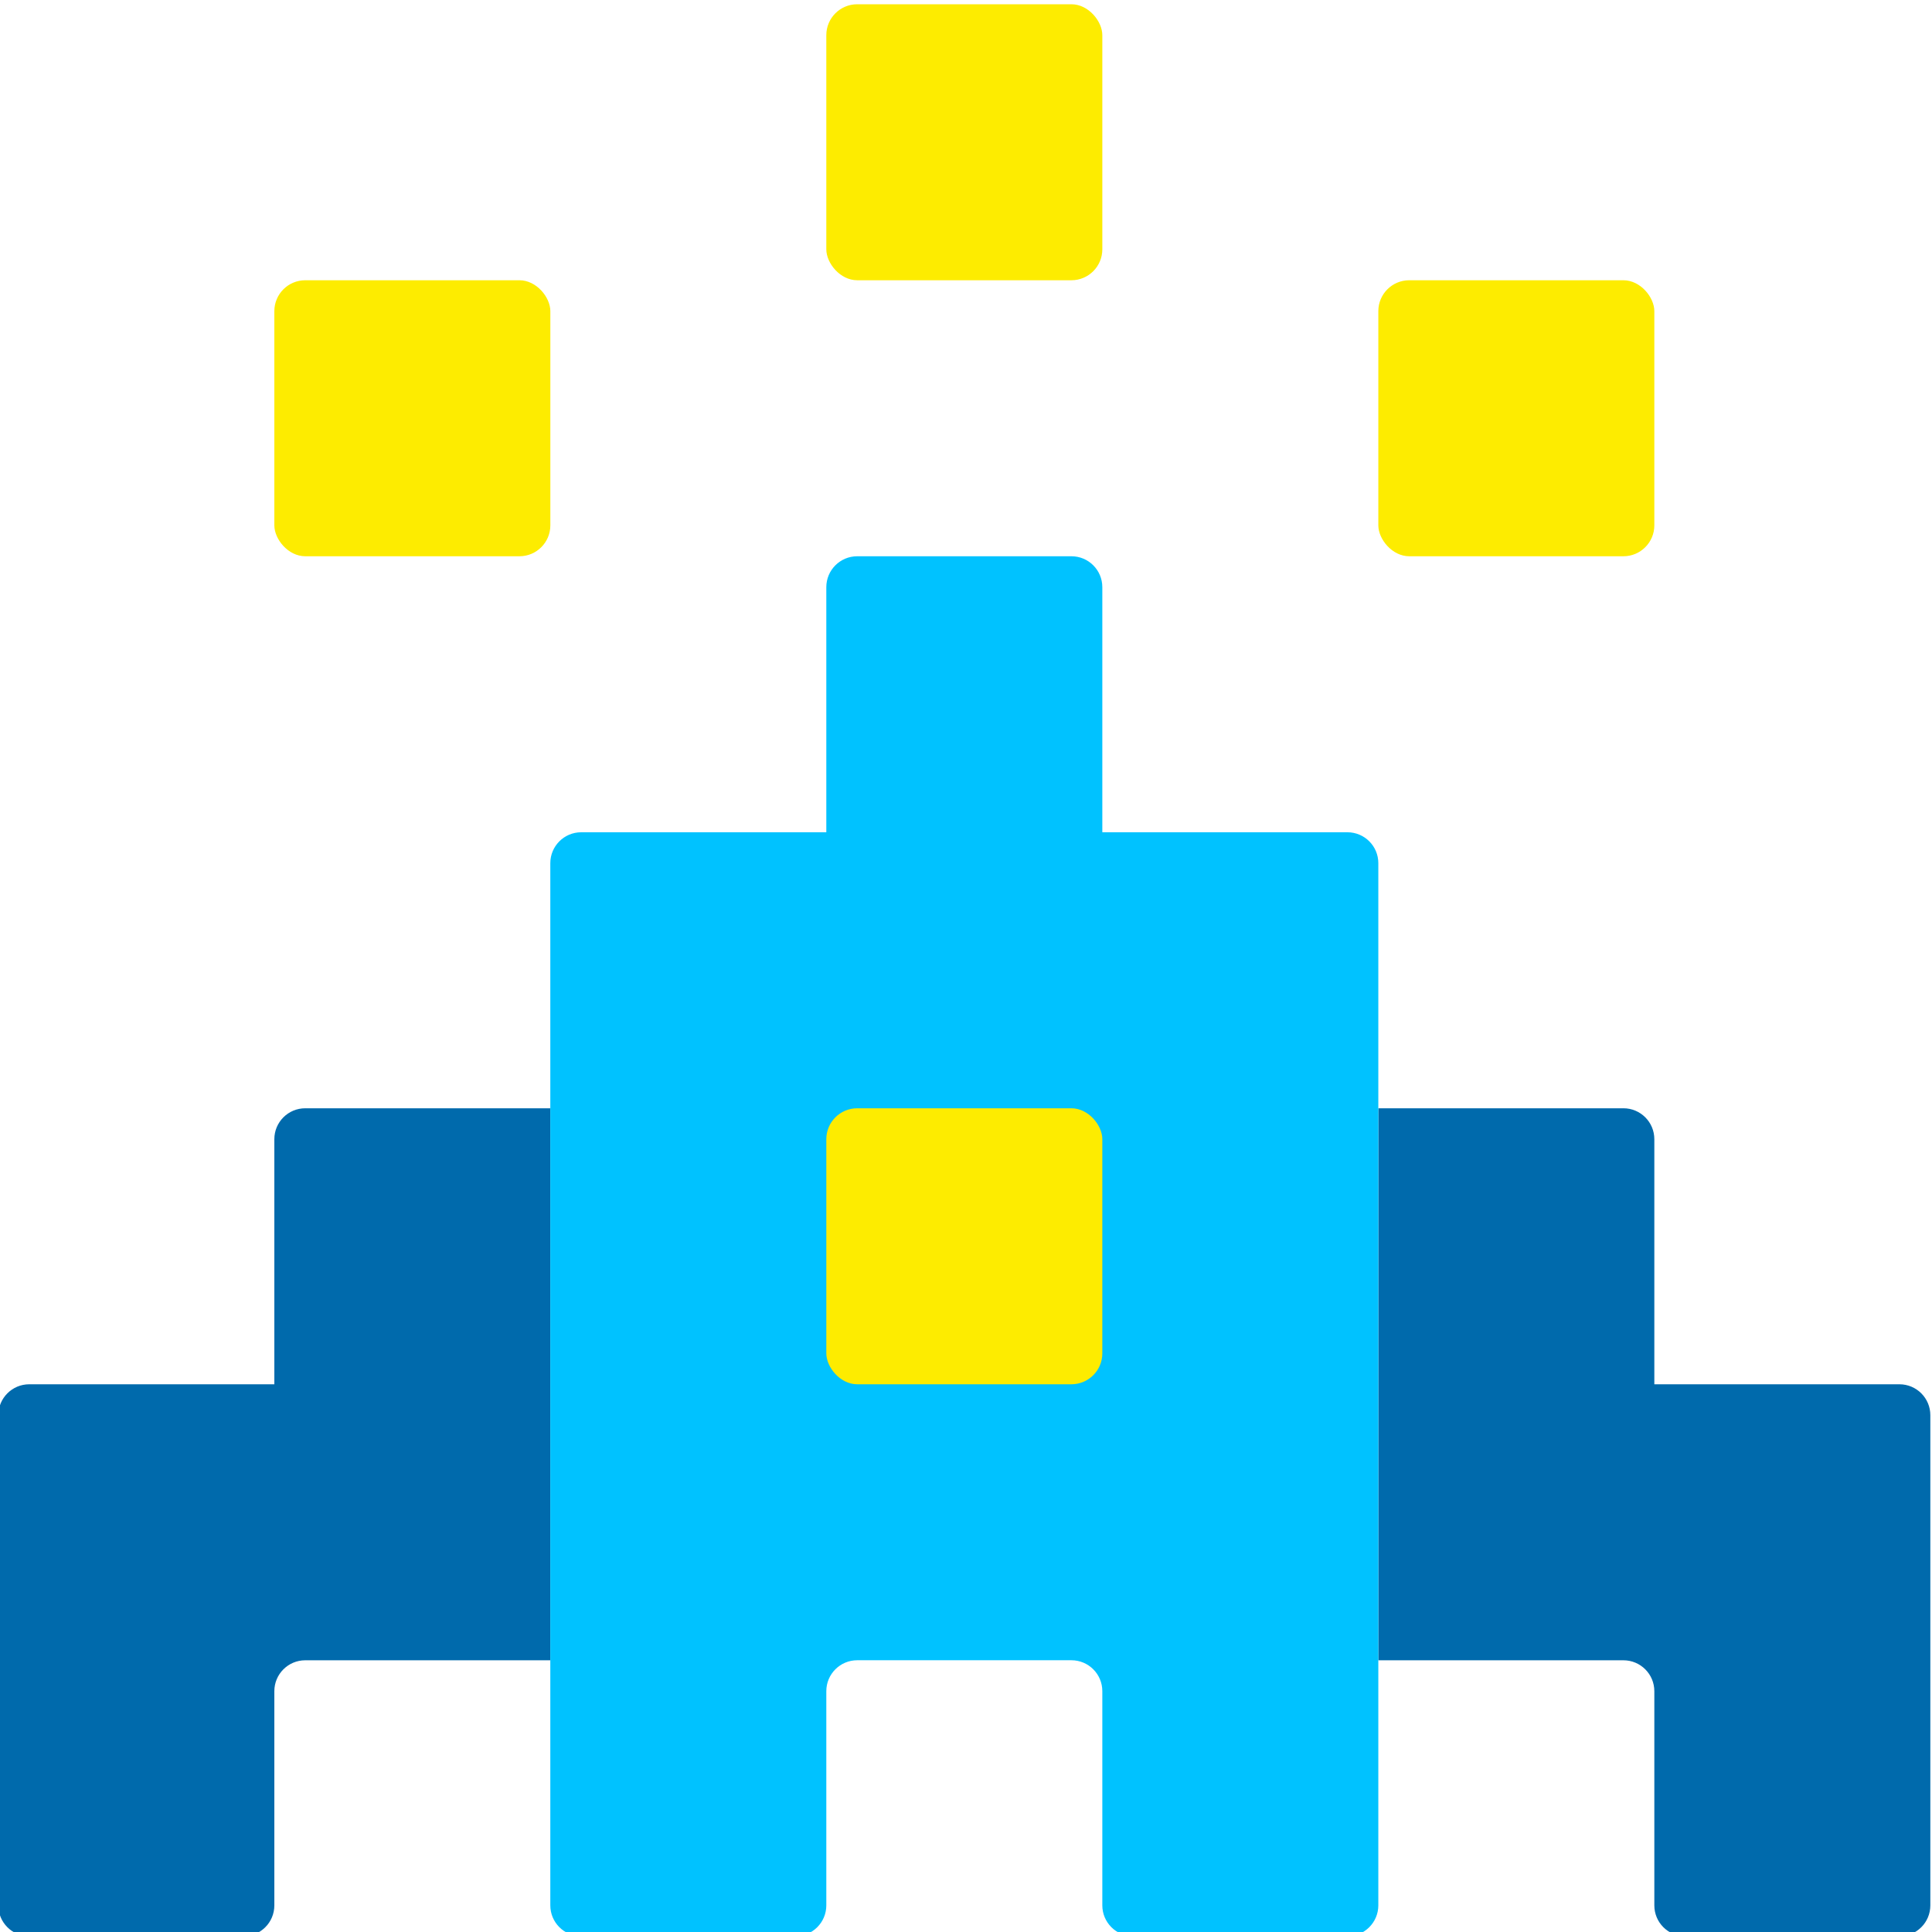
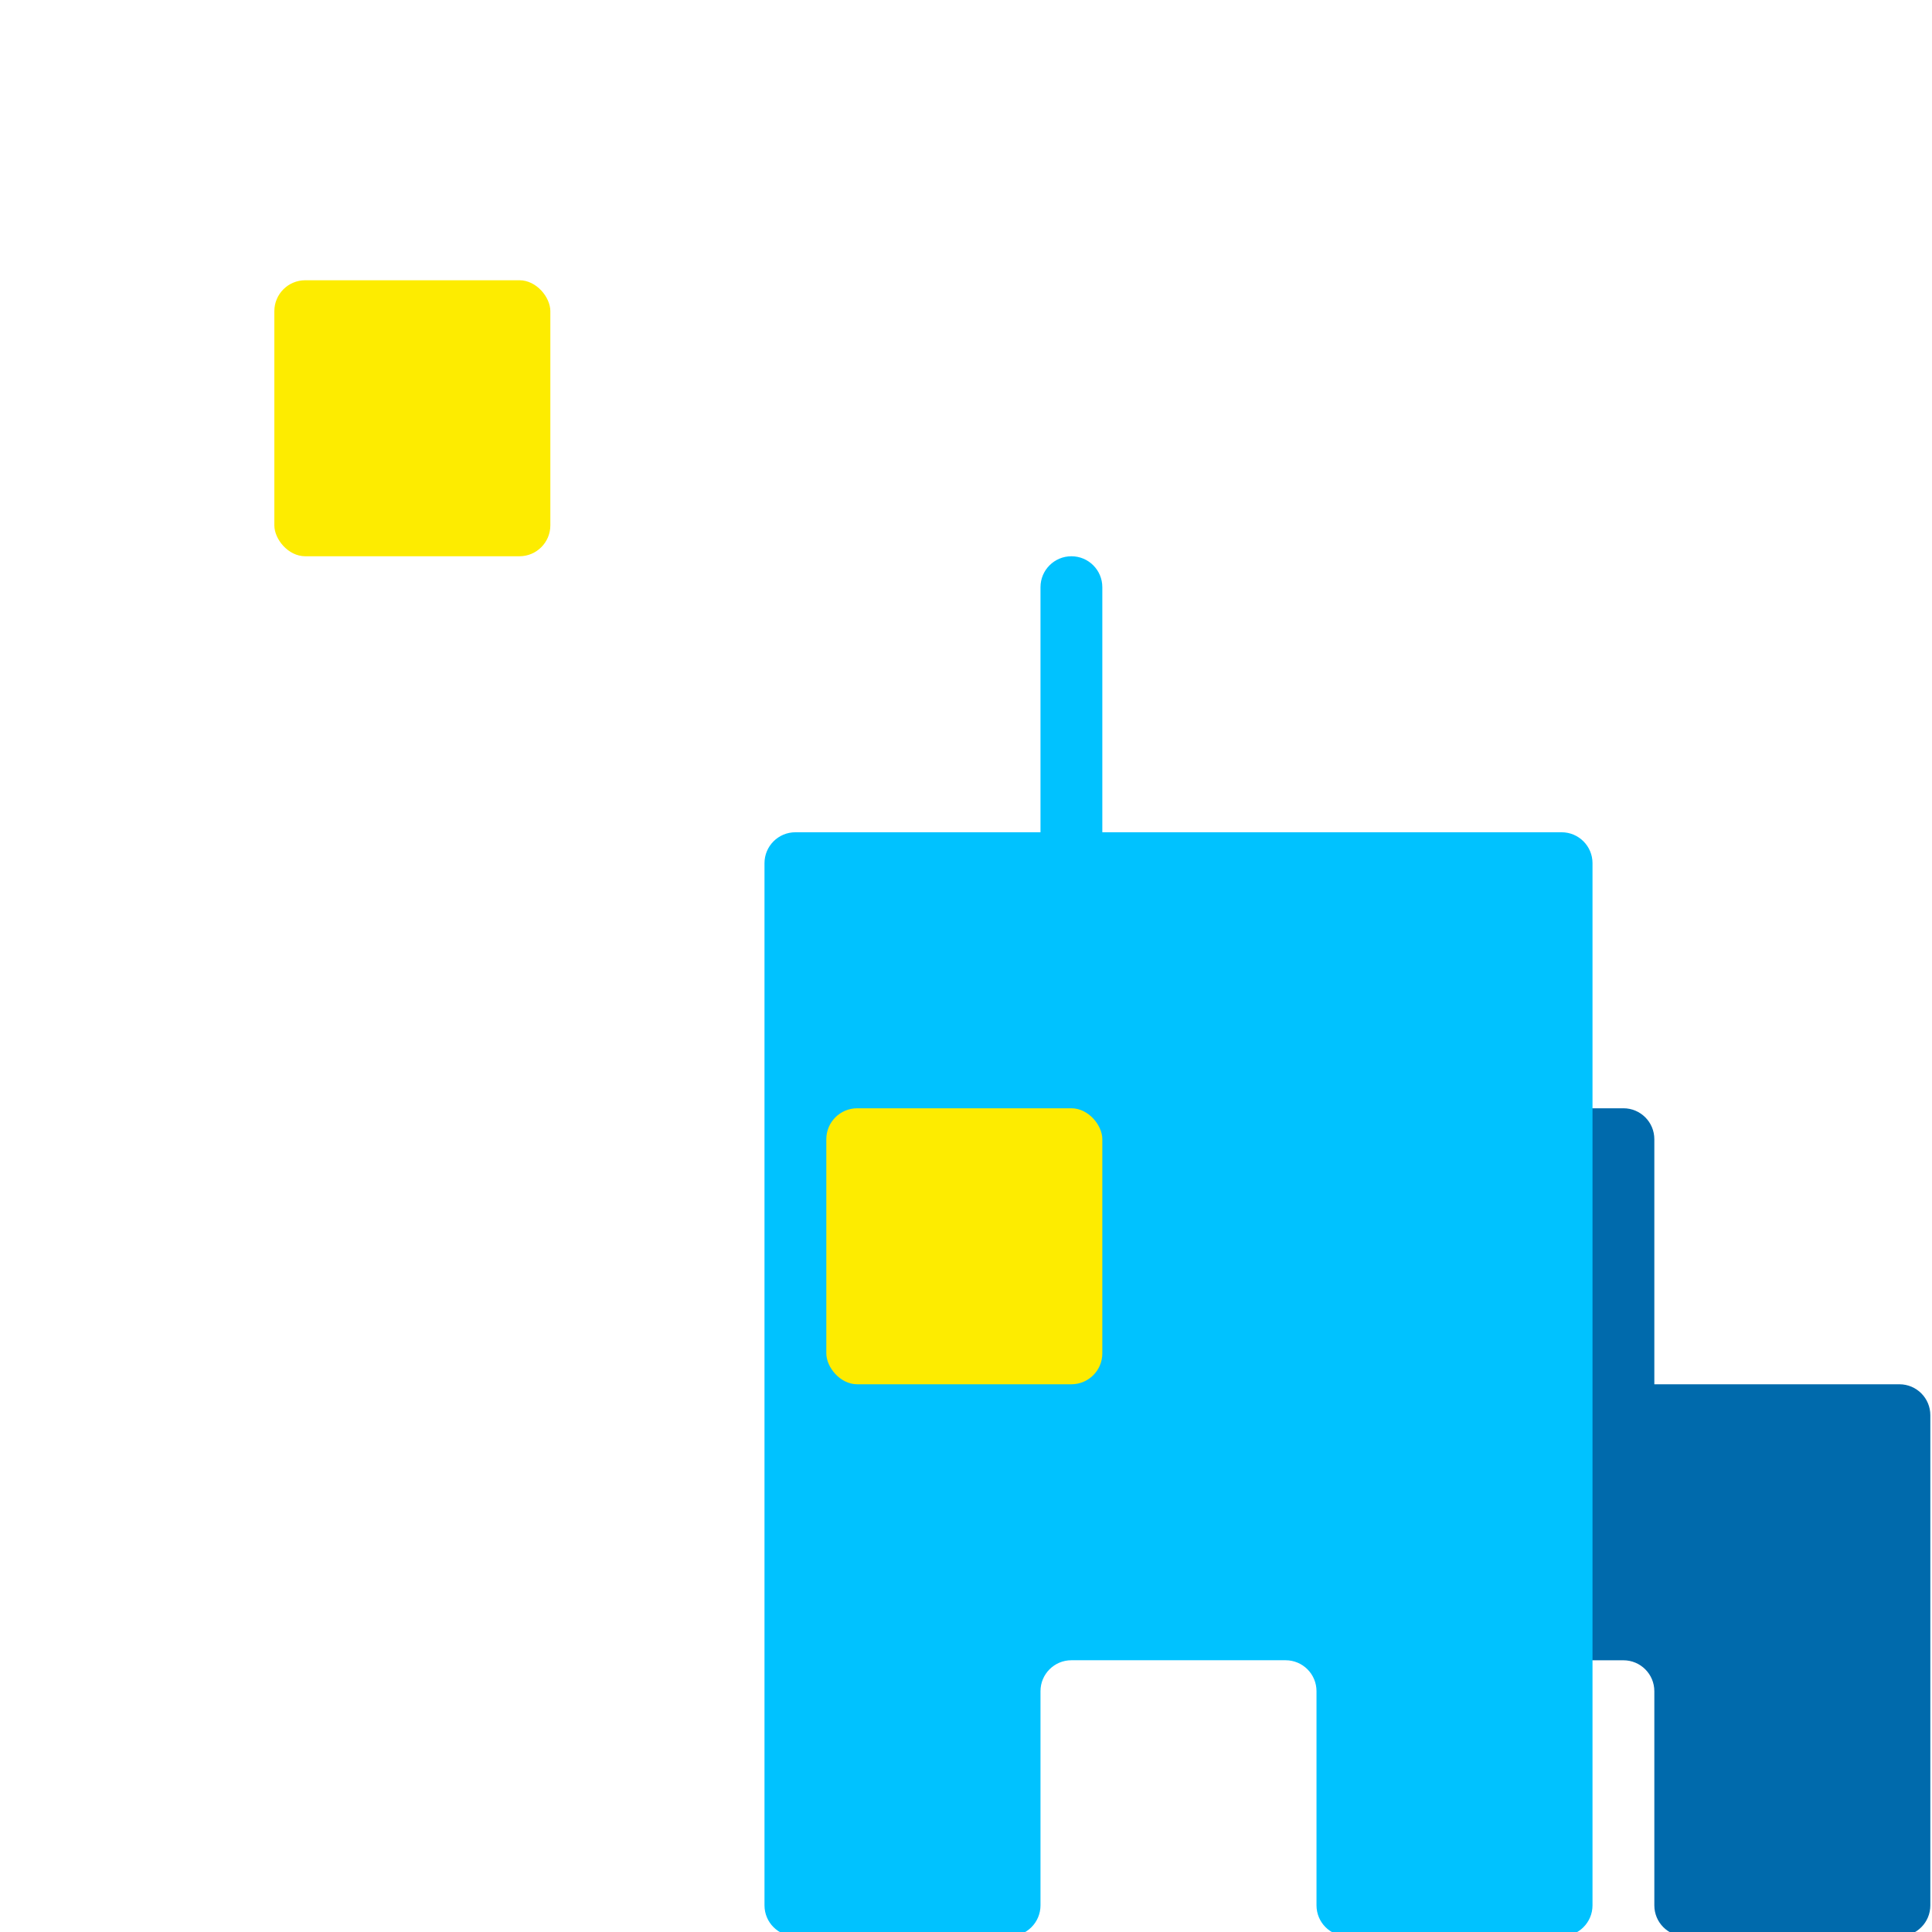
<svg xmlns="http://www.w3.org/2000/svg" id="_8_Bit" width="500" height="500" viewBox="0 0 500 500">
  <defs>
    <style>.cls-1{fill:#fdec00;}.cls-1,.cls-2,.cls-3{stroke-width:0px;}.cls-2{fill:#00c2ff;}.cls-3{fill:#006aac;}</style>
  </defs>
  <g id="_8_bit">
    <path class="cls-3" d="m428.14,358.25v-63.43c0-4.42-3.58-8-8-8h-63.43v142.86h63.43c4.42,0,8,3.58,8,8v55.43c0,4.42,3.58,8,8,8h55.43c4.42,0,8-3.58,8-8v-126.86c0-4.42-3.58-8-8-8h-63.43Z" />
-     <path class="cls-3" d="m71,358.25H7.57c-4.42,0-8,3.58-8,8v126.86c0,4.42,3.58,8,8,8h55.43c4.42,0,8-3.58,8-8v-55.43c0-4.42,3.58-8,8-8h63.43v-142.86h-63.43c-4.42,0-8,3.58-8,8v63.43Z" />
-     <path class="cls-2" d="m285.28,215.39v-63.43c0-4.42-3.58-8-8-8h-55.43c-4.42,0-8,3.58-8,8v63.43h-63.43c-4.42,0-8,3.58-8,8v269.71c0,4.42,3.58,8,8,8h55.43c4.42,0,8-3.58,8-8v-55.43c0-4.42,3.58-8,8-8h55.43c4.42,0,8,3.58,8,8v55.43c0,4.42,3.58,8,8,8h55.43c4.42,0,8-3.58,8-8V223.39c0-4.42-3.58-8-8-8h-63.43Z" />
+     <path class="cls-2" d="m285.28,215.39v-63.43c0-4.42-3.58-8-8-8c-4.42,0-8,3.58-8,8v63.43h-63.43c-4.42,0-8,3.58-8,8v269.71c0,4.42,3.58,8,8,8h55.43c4.42,0,8-3.58,8-8v-55.43c0-4.42,3.58-8,8-8h55.43c4.42,0,8,3.58,8,8v55.43c0,4.42,3.58,8,8,8h55.43c4.42,0,8-3.58,8-8V223.39c0-4.42-3.58-8-8-8h-63.43Z" />
    <rect class="cls-1" x="213.85" y="286.82" width="71.43" height="71.43" rx="8" ry="8" />
    <rect class="cls-1" x="71" y="72.53" width="71.43" height="71.43" rx="8" ry="8" />
-     <rect class="cls-1" x="356.71" y="72.53" width="71.43" height="71.43" rx="8" ry="8" />
-     <rect class="cls-1" x="213.85" y="1.1" width="71.43" height="71.43" rx="8" ry="8" />
  </g>
</svg>